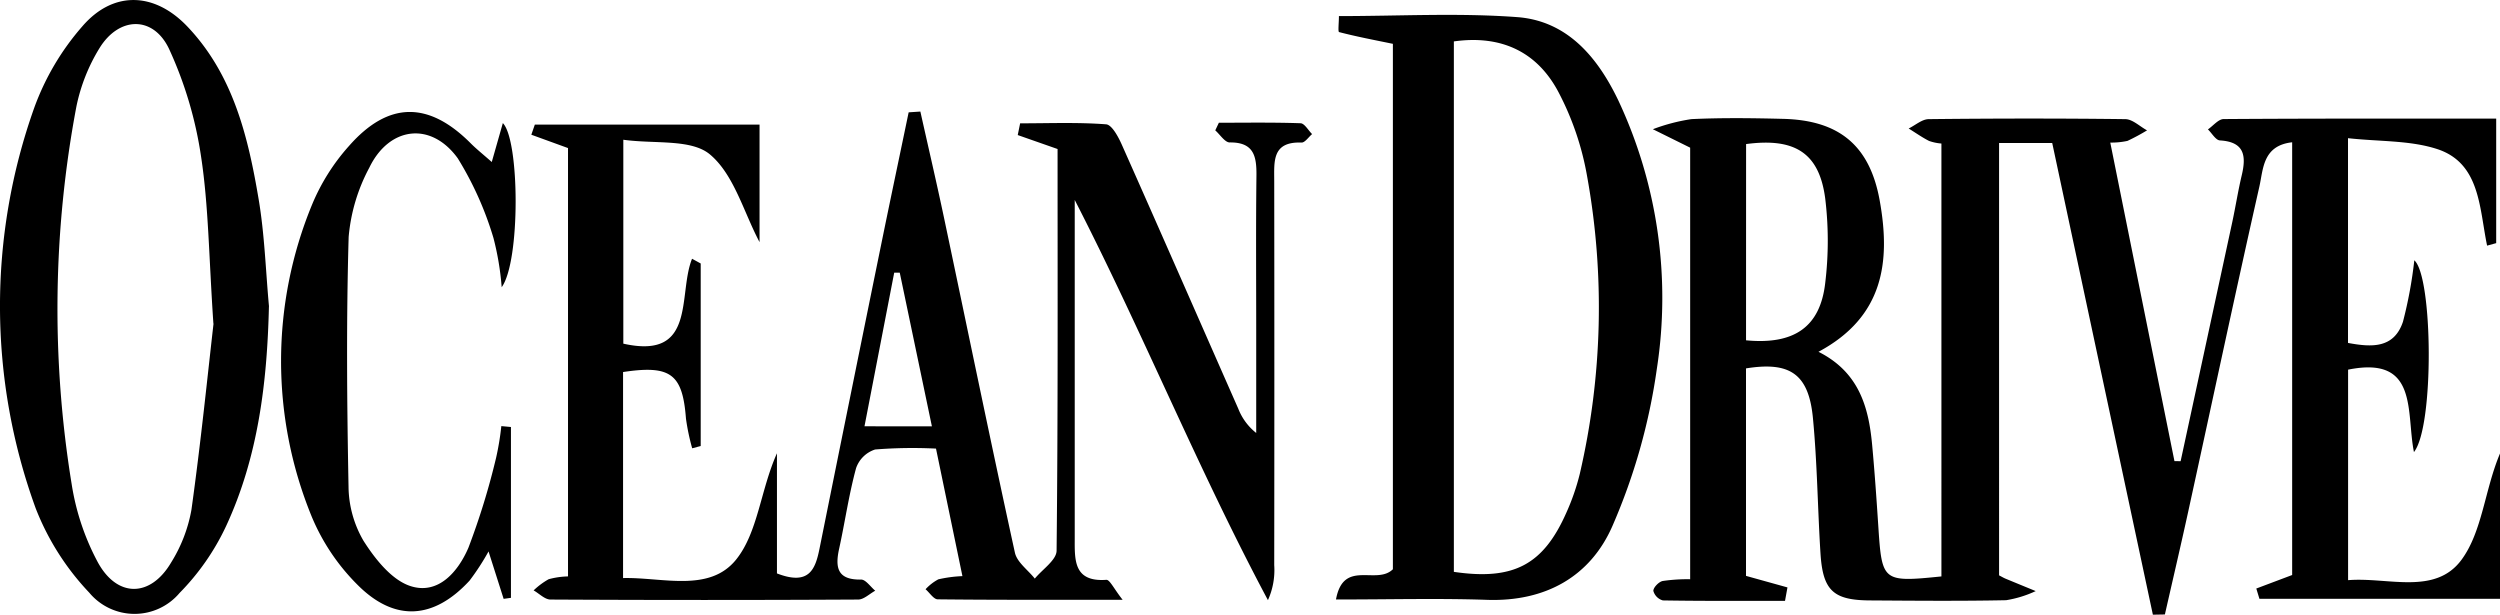
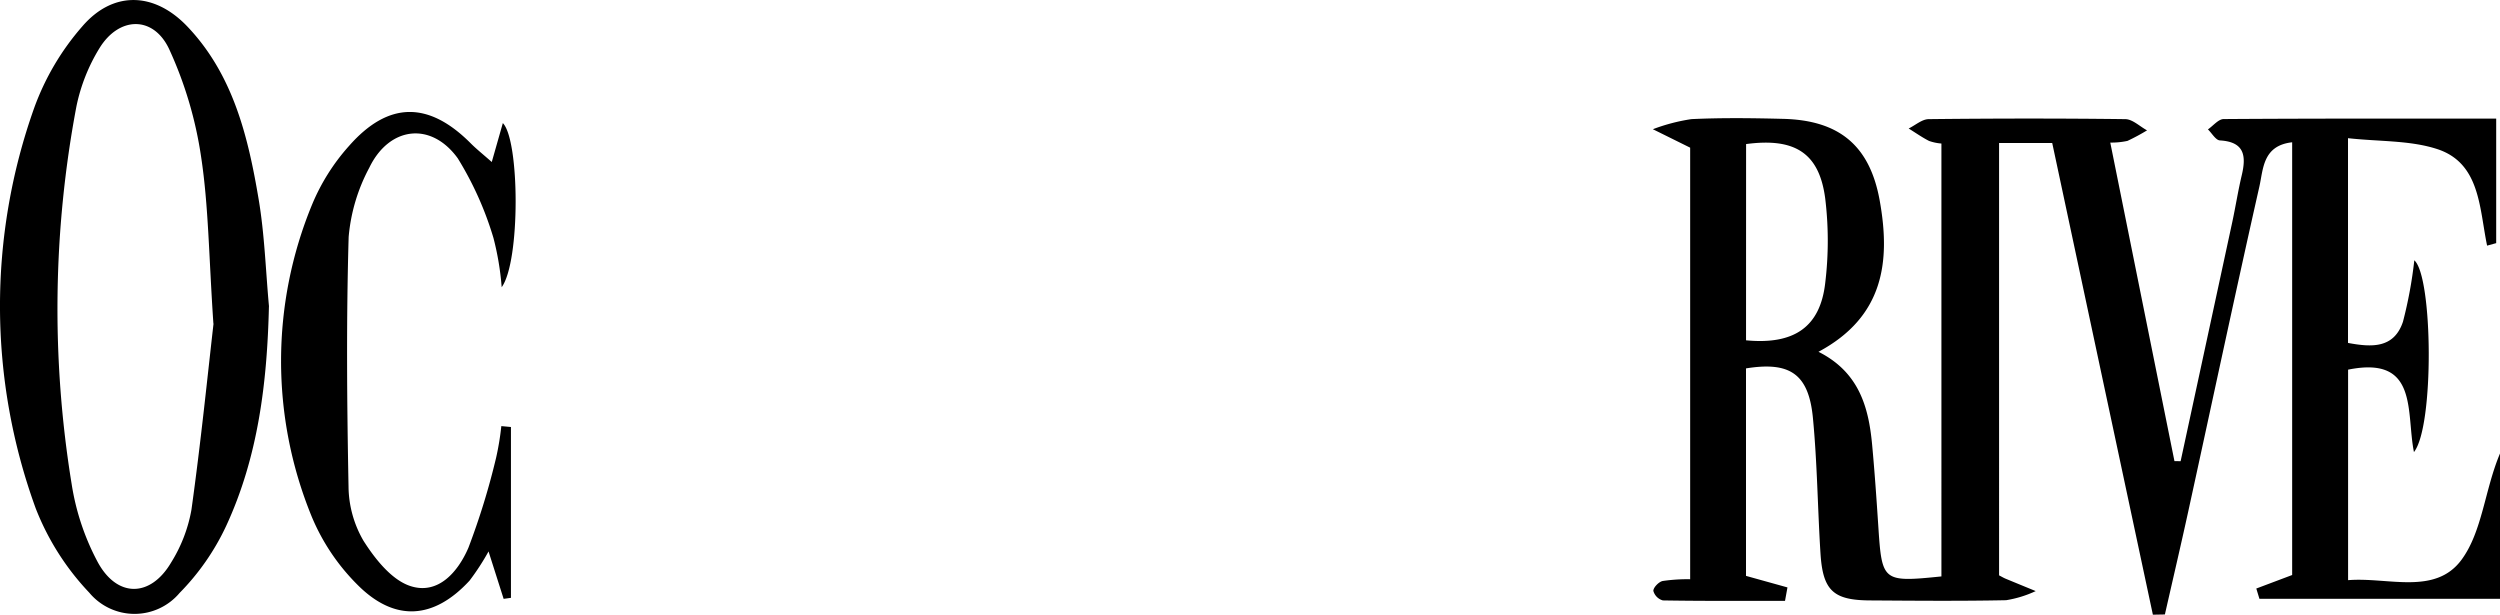
<svg xmlns="http://www.w3.org/2000/svg" id="Group_278" data-name="Group 278" width="173.39" height="42.631" viewBox="0 0 173.39 42.631">
  <defs>
    <clipPath id="clip-path">
      <rect id="Rectangle_211" data-name="Rectangle 211" width="173.39" height="42.631" fill="none" />
    </clipPath>
  </defs>
  <g id="Group_277" data-name="Group 277" transform="translate(0 0)" clip-path="url(#clip-path)">
    <path id="Path_1441" data-name="Path 1441" d="M318.985,18.655v8.632l-.631.173c-.542-2.606-.473-5.727-3.469-6.7-1.878-.61-3.986-.511-6.178-.752v14.2c1.616.3,3.187.408,3.814-1.477a30.042,30.042,0,0,0,.785-4.253c1.286,1.126,1.392,11.518-.025,13.3-.559-2.775.337-6.71-4.568-5.716v14.6c2.752-.227,6.027,1.073,7.864-1.411,1.447-1.958,1.611-4.866,2.672-7.375V51.955H302.564l-.217-.713,2.487-.937V20.292c-2.053.229-2,1.874-2.275,3.075-1.693,7.5-3.292,15.029-4.935,22.544-.521,2.381-1.077,4.754-1.617,7.13l-.833.015-6.981-32.714h-3.686V50.328c.193.1.313.173.441.227.7.291,1.4.577,2.1.864a7.765,7.765,0,0,1-2.053.633c-3.153.065-6.307.036-9.461.015-2.514-.017-3.245-.683-3.411-3.225-.2-3.145-.226-6.305-.528-9.439-.293-3.038-1.587-3.922-4.64-3.428v14.39l2.875.8-.169.932c-2.824,0-5.648.017-8.471-.03a.945.945,0,0,1-.661-.661c-.005-.234.371-.623.639-.685a11.652,11.652,0,0,1,1.914-.123V20.666l-2.587-1.28a12.946,12.946,0,0,1,2.673-.7c2.122-.1,4.253-.073,6.379-.018,3.884.1,5.994,1.864,6.679,5.655.767,4.248.281,8.077-4.244,10.5,2.8,1.41,3.475,3.816,3.719,6.43.177,1.9.307,3.8.432,5.7.25,3.811.3,3.863,4.375,3.449V20.379a3.35,3.35,0,0,1-.857-.18c-.49-.25-.944-.571-1.414-.863.462-.226.922-.643,1.386-.649,4.546-.05,9.095-.057,13.641,0,.505.007,1,.507,1.506.778a14.654,14.654,0,0,1-1.356.73,5.15,5.15,0,0,1-1.195.117c1.495,7.418,2.973,14.755,4.451,22.092l.428.007q1.792-8.292,3.582-16.583c.231-1.074.4-2.162.653-3.229.323-1.347.214-2.336-1.511-2.436-.29-.017-.554-.5-.83-.764.364-.25.726-.714,1.091-.717,6.291-.044,12.582-.032,18.894-.032m-52.02,15.377c3.336.319,5.141-.922,5.491-3.97a24.329,24.329,0,0,0,0-5.871c-.412-3.149-2.1-4.223-5.487-3.77Z" transform="translate(-145.859 -10.424)" />
-     <path id="Path_1442" data-name="Path 1442" d="M110.723,17.581c.549,2.46,1.122,4.914,1.643,7.38,1.634,7.738,3.224,15.486,4.914,23.213.147.669.906,1.2,1.38,1.8.526-.643,1.5-1.282,1.511-1.932.1-9.3.068-18.606.068-27.863l-2.762-.968q.083-.406.165-.813c1.989,0,3.984-.082,5.961.068.406.03.855.879,1.1,1.432,2.709,6.088,5.38,12.192,8.068,18.289a3.986,3.986,0,0,0,1.245,1.686q0-3.535,0-7.07c0-3.593-.027-7.187.016-10.78.016-1.34-.179-2.32-1.856-2.3-.33,0-.668-.544-1-.837l.25-.529c1.889,0,3.779-.032,5.666.035.275.01.533.49.8.752-.246.206-.5.6-.737.588-2.057-.077-1.891,1.318-1.89,2.684q.017,13.31,0,26.621a5.056,5.056,0,0,1-.436,2.431c-4.846-9.087-8.686-18.575-13.4-27.756q0,5.008,0,10.018,0,6.71,0,13.42c0,1.5-.106,3.072,2.192,2.909.239-.017.525.62,1.13,1.384-4.645,0-8.733.015-12.82-.031-.285,0-.566-.459-.848-.7a3.374,3.374,0,0,1,.884-.687,9.1,9.1,0,0,1,1.673-.223l-1.833-8.845a32.665,32.665,0,0,0-4.221.062,2.062,2.062,0,0,0-1.322,1.295c-.5,1.834-.767,3.728-1.175,5.588-.288,1.311-.12,2.169,1.519,2.138.323-.006.655.5.984.774-.394.213-.787.61-1.182.612q-10.67.059-21.34,0c-.391,0-.78-.414-1.17-.635a5.185,5.185,0,0,1,1.041-.774,5.509,5.509,0,0,1,1.344-.195V20.113l-2.544-.925.242-.7H99.569v8.15c-1.109-2.1-1.773-4.682-3.435-6.079-1.3-1.094-3.839-.719-6.013-1.023V33.678c5.1,1.15,3.768-3.419,4.767-5.888l.6.328V40.778l-.591.158a15.444,15.444,0,0,1-.431-2.057c-.235-3.092-1.05-3.733-4.363-3.232V49.936c2.733-.066,5.98,1.028,7.842-1.283,1.514-1.88,1.693-4.835,2.831-7.372v8.333c2.244.87,2.667-.3,2.954-1.73q2.127-10.557,4.28-21.109c.622-3.049,1.267-6.093,1.9-9.14Zm.8,21.832-2.23-10.66-.384,0c-.679,3.513-1.359,7.026-2.062,10.657Z" transform="translate(-46.89 -9.844)" />
-     <path id="Path_1443" data-name="Path 1443" d="M210.547,42.893c.516-2.829,2.811-.971,3.947-2.1V4.353c-1.3-.268-2.527-.5-3.732-.815-.085-.022-.011-.65-.011-1.109,4.183,0,8.292-.231,12.362.071,3.457.256,5.556,2.753,6.989,5.721a32.225,32.225,0,0,1,2.7,18.665,41.873,41.873,0,0,1-3.07,10.881c-1.533,3.534-4.657,5.288-8.712,5.149-3.36-.115-6.727-.024-10.477-.024m8.18-38.713V40.975c4.138.607,6.2-.483,7.8-4.1a15.7,15.7,0,0,0,.932-2.688,51.048,51.048,0,0,0,.5-20.7,19.834,19.834,0,0,0-1.968-5.769c-1.46-2.776-3.928-4-7.263-3.533" transform="translate(-117.889 -1.313)" />
    <path id="Path_1444" data-name="Path 1444" d="M18.652,21.254c-.123,5.269-.743,10.428-2.971,15.233a16.659,16.659,0,0,1-3.224,4.636,4.087,4.087,0,0,1-6.265-.017,17.969,17.969,0,0,1-3.716-5.85,40.985,40.985,0,0,1-.094-27.8A17.757,17.757,0,0,1,5.7,1.839c2.137-2.494,5-2.4,7.282-.013,3.187,3.342,4.225,7.642,4.958,12,.412,2.447.488,4.951.716,7.429M14.8,22.443c-.317-4.7-.337-8.165-.85-11.553A27.369,27.369,0,0,0,11.729,3.4C10.635,1.076,8.257,1.132,6.9,3.339a12.517,12.517,0,0,0-1.6,4.043,75.589,75.589,0,0,0-.327,26.212,16.994,16.994,0,0,0,1.79,5.364c1.348,2.516,3.674,2.492,5.108.052a10.294,10.294,0,0,0,1.406-3.653c.656-4.7,1.131-9.42,1.533-12.915" transform="translate(0 0)" />
    <path id="Path_1445" data-name="Path 1445" d="M59.6,29.806a19.564,19.564,0,0,0-.57-3.413,22.962,22.962,0,0,0-2.479-5.531c-1.86-2.566-4.757-2.2-6.135.659a12.41,12.41,0,0,0-1.43,4.8c-.167,5.766-.118,11.542-.008,17.311A7.59,7.59,0,0,0,50.02,47.4c.8,1.255,1.939,2.7,3.239,3.129,1.952.644,3.33-1.014,4.034-2.655a50.018,50.018,0,0,0,1.922-6.249,19.054,19.054,0,0,0,.36-2.186l.667.062V51.35l-.507.07-1.047-3.289a16.784,16.784,0,0,1-1.315,2.023c-2.485,2.7-5.209,2.893-7.807.257a14.577,14.577,0,0,1-3.144-4.7,28.459,28.459,0,0,1,.028-21.638,14.3,14.3,0,0,1,2.559-4.062c2.741-3.118,5.528-3.11,8.446-.182.392.393.831.741,1.457,1.294l.768-2.7C60.845,19.6,60.908,28,59.6,29.806" transform="translate(-24.805 -9.886)" />
-     <path id="Path_1446" data-name="Path 1446" d="M140.906,53.626h-4.677c.7-3.631,1.383-7.144,2.062-10.657l.384,0,2.23,10.66" transform="translate(-76.277 -24.057)" fill="none" />
-     <path id="Path_1447" data-name="Path 1447" d="M229.134,6.391c3.334-.467,5.8.757,7.263,3.533a19.834,19.834,0,0,1,1.968,5.769,51.048,51.048,0,0,1-.5,20.7,15.7,15.7,0,0,1-.932,2.688c-1.6,3.619-3.662,4.71-7.8,4.1Z" transform="translate(-128.296 -3.524)" fill="none" />
  </g>
</svg>